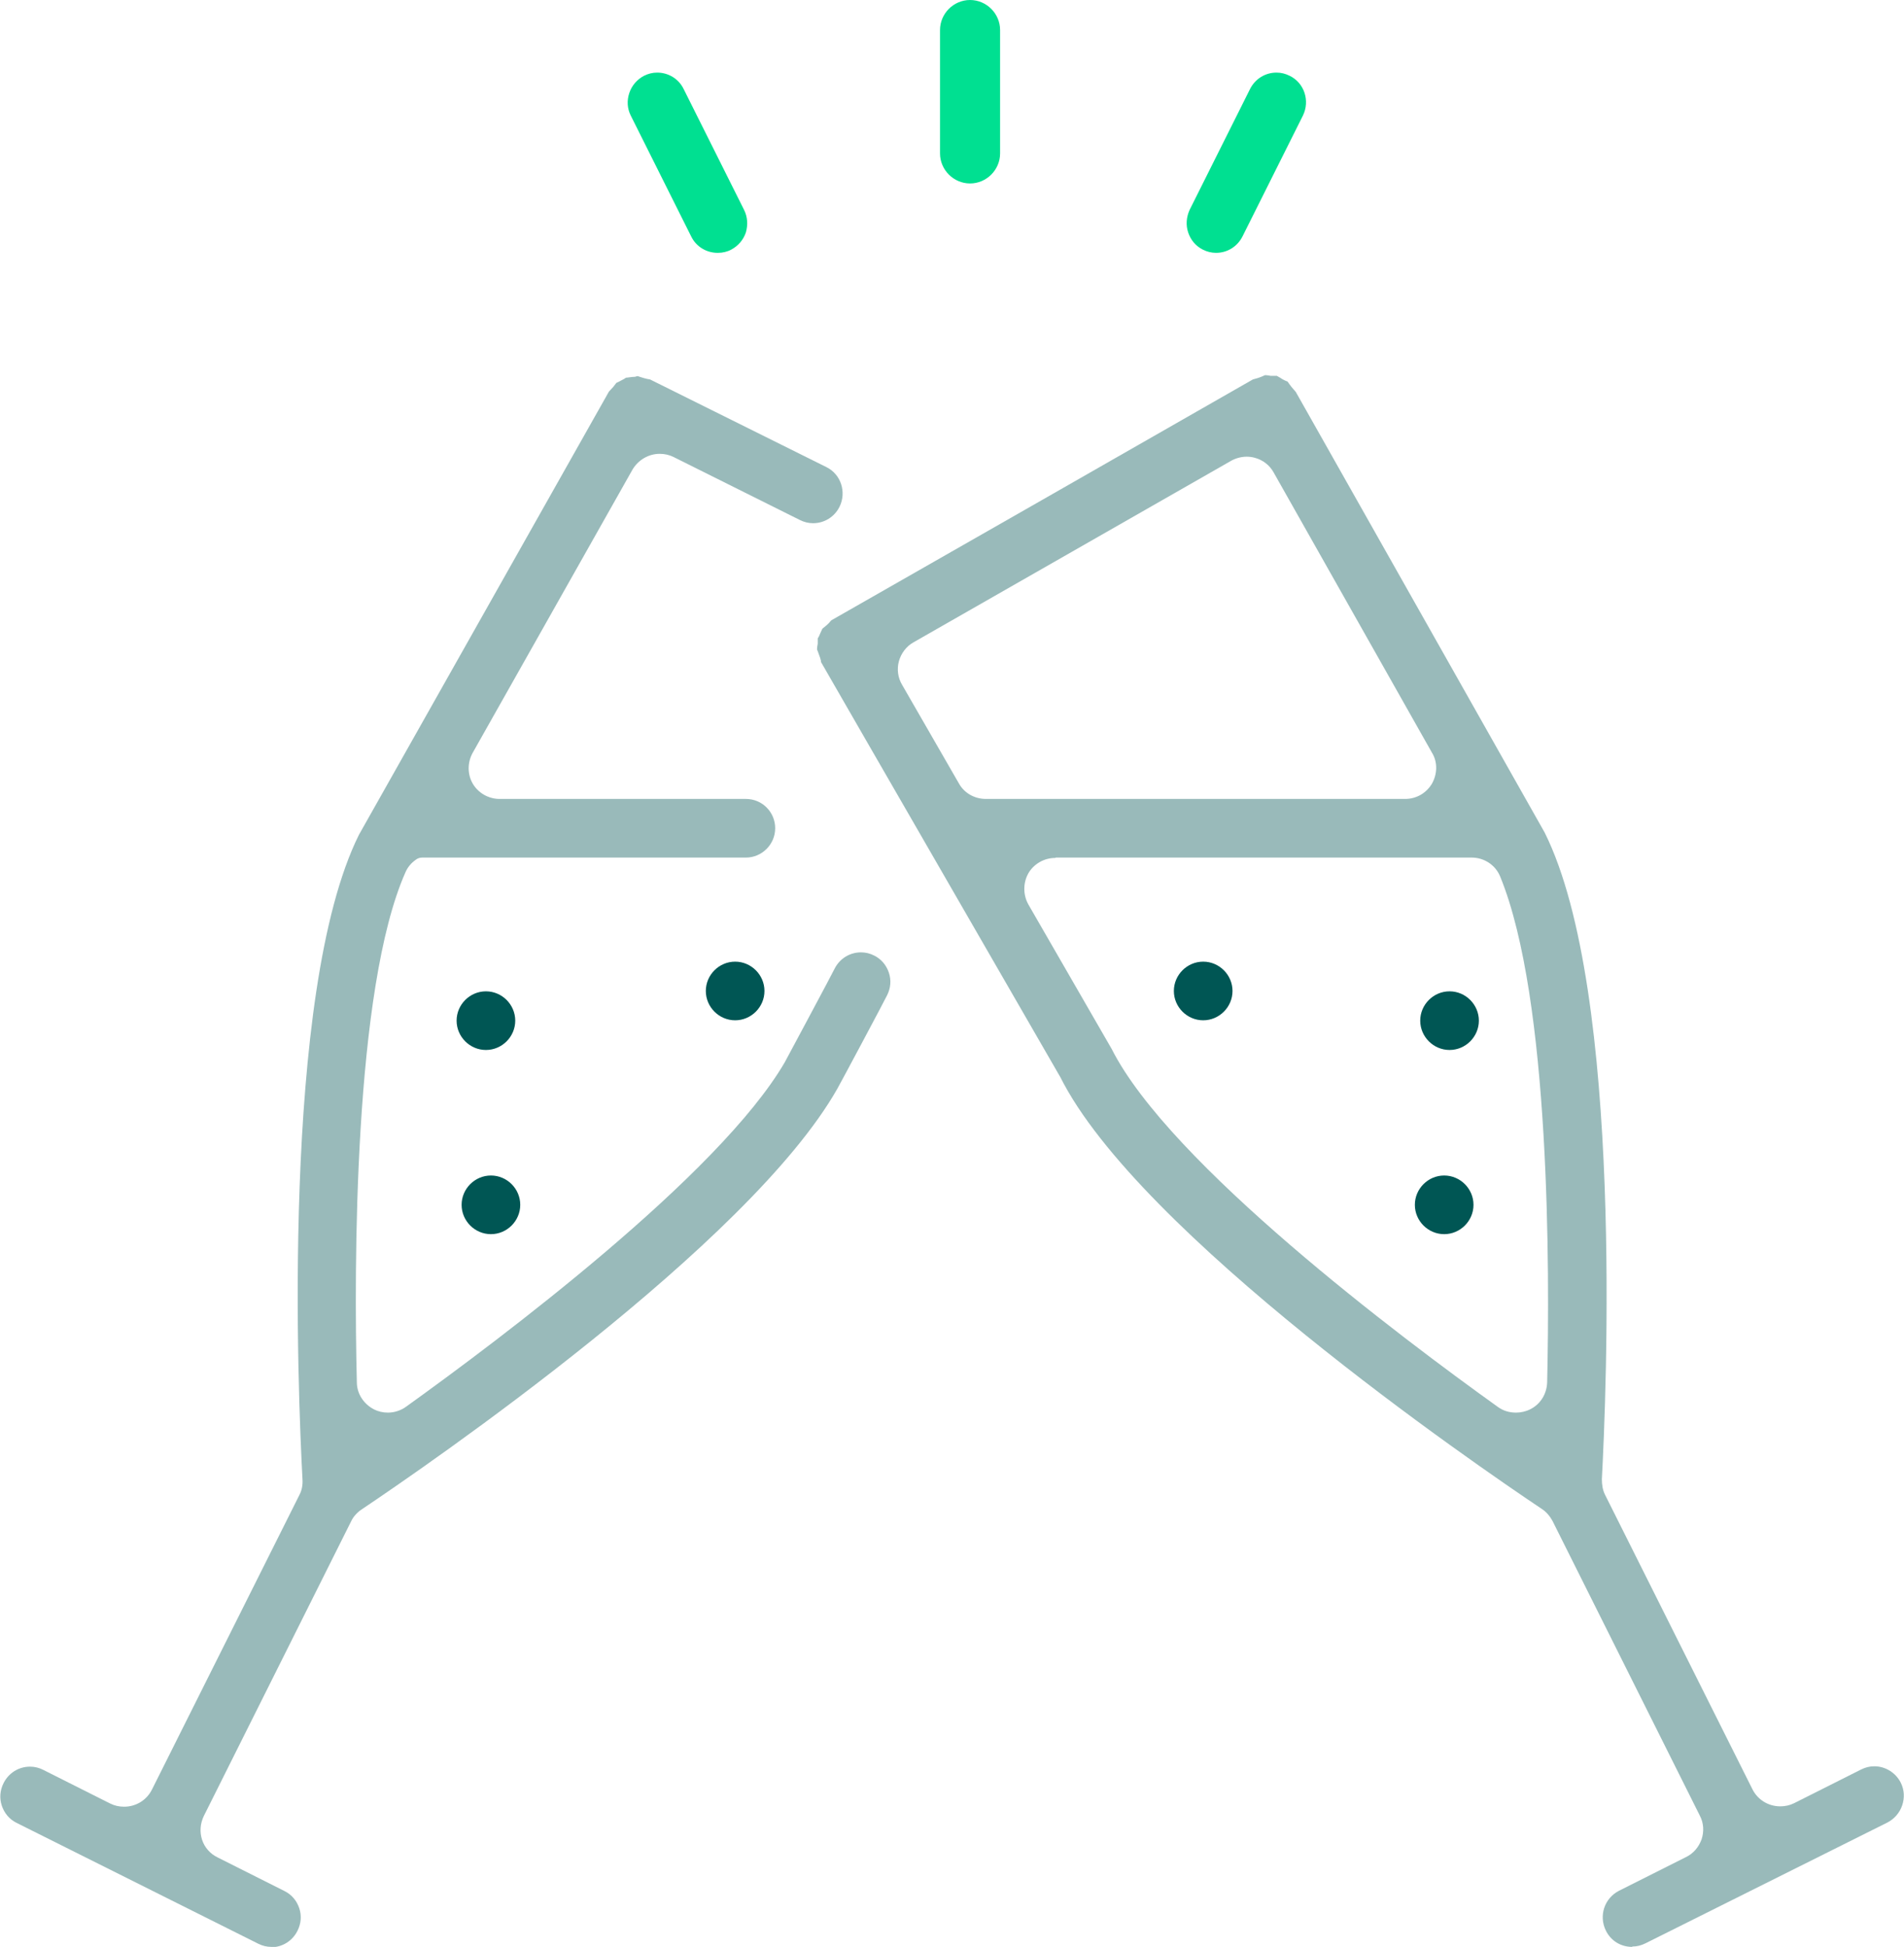
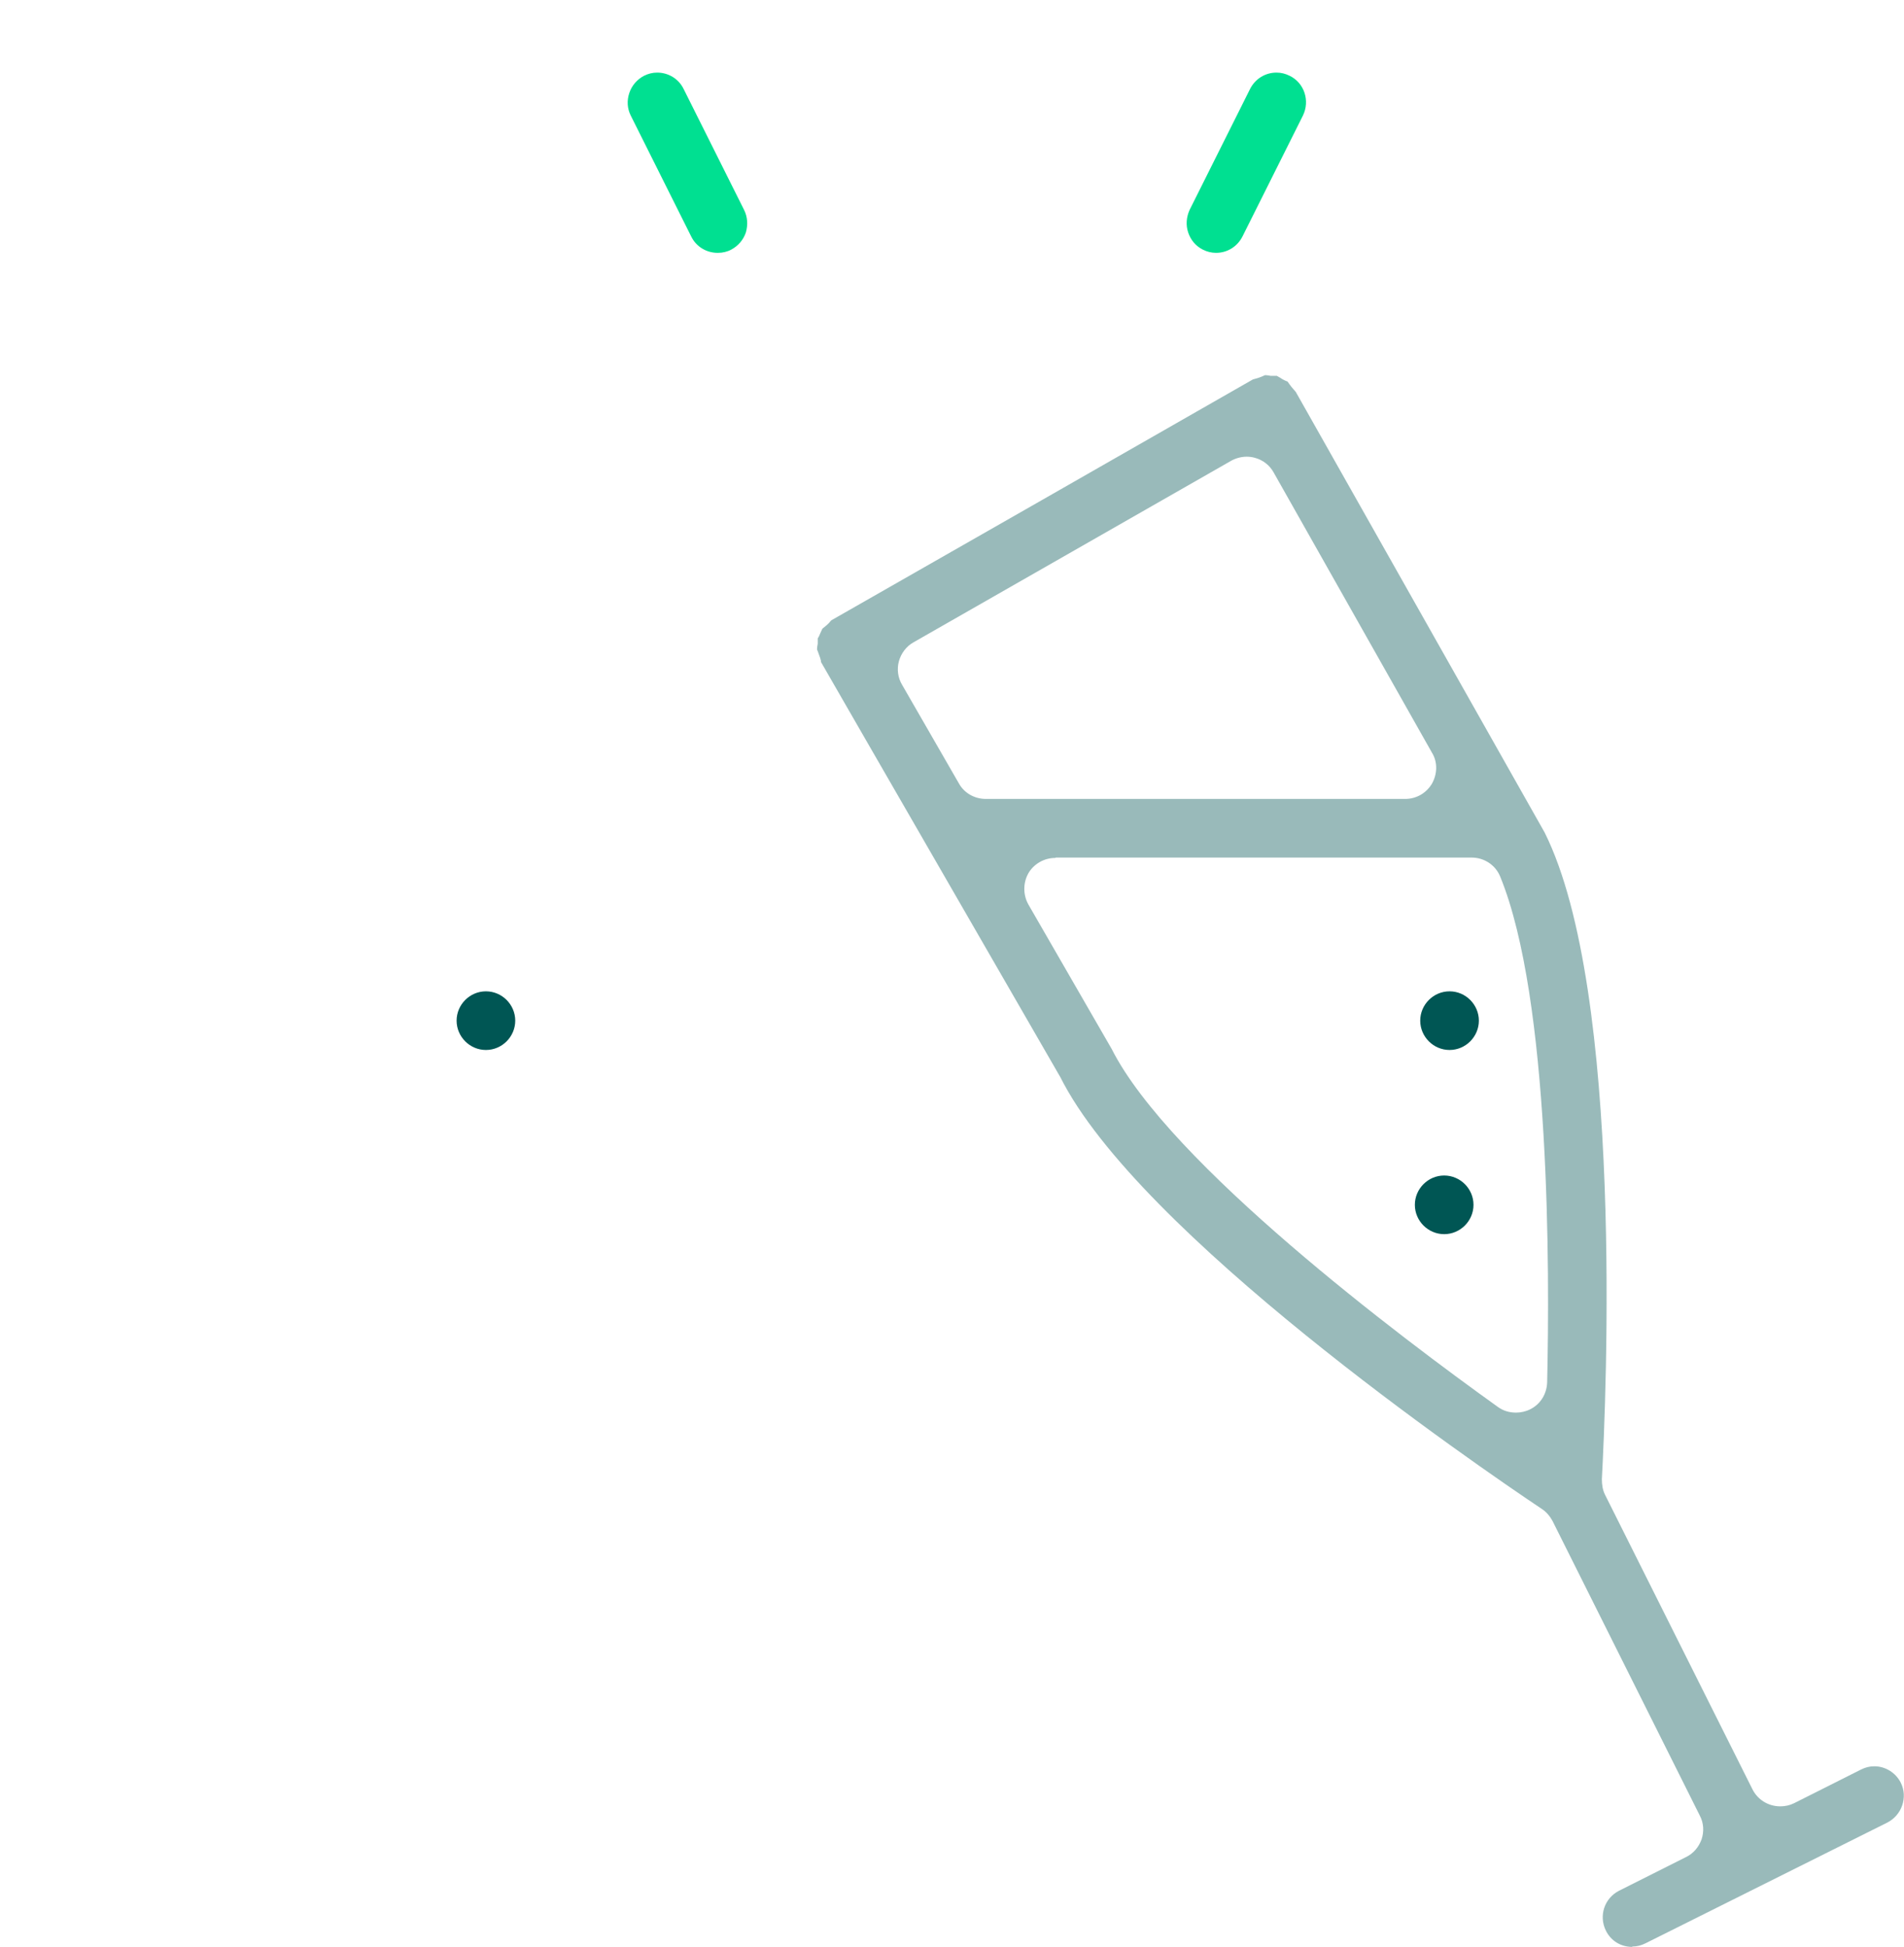
<svg xmlns="http://www.w3.org/2000/svg" id="icon" viewBox="0 0 53.25 54.44">
  <defs>
    <style>.cls-1{fill:none;}.cls-2{clip-path:url(#clippath);}.cls-3{fill:#00e091;}.cls-4{fill:#005654;}.cls-5{fill:#99baba;}</style>
    <clipPath id="clippath">
      <rect class="cls-1" width="53.25" height="54.44" />
    </clipPath>
  </defs>
  <g class="cls-2">
    <path class="cls-5" d="M34.87,12.77c-.15,0-.3,.04-.43,.11l-8.89,5.08c-.2,.11-.35,.31-.41,.53-.06,.22-.03,.46,.09,.66l1.59,2.76c.15,.27,.44,.43,.75,.43h11.73c.31,0,.59-.16,.75-.43,.15-.27,.16-.6,0-.86l-4.43-7.84c-.11-.2-.3-.35-.53-.41-.07-.02-.15-.03-.23-.03m-5.35,11.22c-.31,0-.6,.17-.75,.43-.15,.27-.15,.6,0,.87l2.33,4.04c1.62,3.21,8.09,8.07,10.8,10.01,.15,.11,.32,.16,.51,.16,.13,0,.27-.03,.39-.09,.29-.14,.47-.43,.48-.76,.07-3.11,.09-10.7-1.31-14.13-.13-.33-.45-.54-.8-.54h-11.63Zm16.14,30.45c-.32,0-.6-.17-.74-.46-.2-.41-.04-.9,.37-1.11l1.87-.94c.21-.1,.36-.28,.44-.5,.07-.22,.06-.45-.05-.66l-4.12-8.24c-.07-.13-.17-.25-.29-.33-1.87-1.25-11.3-7.72-13.48-12.09l-.03-.05c-5.67-9.83-6.53-11.32-6.66-11.55,0-.01,0-.03,0-.03-.01-.05-.03-.11-.05-.16-.02-.06-.04-.11-.06-.16h0c0-.05,.01-.11,.02-.16,0-.05,0-.1,0-.15,.03-.04,.05-.09,.07-.14,.02-.04,.04-.09,.06-.13,.04-.03,.07-.06,.11-.09,.03-.03,.07-.06,.1-.1,.02-.02,.03-.04,.05-.05,.2-.11,11.54-6.59,11.78-6.73,.06-.02,.12-.03,.17-.05l.08-.03s.07-.03,.09-.04c.05,0,.11,.01,.16,.02,.05,0,.1,0,.15,0h.02s.11,.06,.15,.09c.05,.03,.1,.05,.15,.07,.01,.02,.11,.15,.11,.15,.04,.05,.08,.09,.12,.14,.41,.73,6.89,12.2,6.96,12.32,2.22,4.45,1.72,15.84,1.6,18.08,0,.15,.02,.3,.09,.44l4.12,8.23c.15,.3,.45,.48,.78,.48,.14,0,.27-.03,.39-.09l1.87-.94c.12-.06,.24-.09,.37-.09,.31,0,.6,.18,.74,.46,.1,.2,.11,.42,.04,.63-.07,.21-.22,.38-.41,.48l-6.77,3.38c-.12,.06-.24,.09-.37,.09" />
-     <path class="cls-3" d="M27.13,5.13c-.46,0-.84-.38-.84-.84V.84C26.29,.38,26.67,0,27.13,0s.84,.38,.84,.84v3.45c0,.46-.38,.84-.84,.84" />
    <path class="cls-3" d="M20.07,7.07c-.31,0-.6-.17-.74-.46l-1.69-3.38c-.1-.2-.11-.42-.04-.63,.07-.21,.22-.38,.41-.48,.12-.06,.24-.09,.37-.09,.31,0,.6,.17,.74,.46l1.69,3.38c.1,.2,.11,.42,.05,.63-.07,.21-.22,.38-.41,.48-.11,.06-.24,.09-.37,.09" />
    <path class="cls-3" d="M34.01,7.07c-.13,0-.25-.03-.37-.09-.2-.1-.34-.27-.41-.48-.07-.21-.05-.43,.04-.63l1.69-3.38c.14-.28,.42-.46,.74-.46,.13,0,.25,.03,.37,.09,.41,.2,.57,.7,.37,1.11l-1.69,3.38c-.14,.28-.42,.46-.74,.46" />
-     <path class="cls-4" d="M33.65,28.53c-.45,0-.82-.37-.82-.82s.37-.82,.82-.82,.82,.37,.82,.82-.37,.82-.82,.82" />
    <path class="cls-4" d="M40.54,29.36c-.45,0-.82-.37-.82-.82s.37-.82,.82-.82,.82,.37,.82,.82-.37,.82-.82,.82" />
    <path class="cls-4" d="M40.39,34.51c-.45,0-.82-.37-.82-.82s.37-.82,.82-.82,.82,.37,.82,.82-.37,.82-.82,.82" />
-     <path class="cls-5" d="M7.59,54.44c-.13,0-.25-.03-.37-.09L.46,50.97c-.2-.1-.34-.27-.41-.48-.07-.21-.05-.43,.05-.63,.14-.28,.42-.46,.74-.46,.13,0,.25,.03,.37,.09l1.87,.94c.12,.06,.25,.09,.39,.09,.33,0,.63-.18,.78-.48l4.12-8.23c.07-.13,.1-.28,.09-.44-.12-2.24-.62-13.61,1.58-18.03l6.99-12.39s0,0,0,0c.04-.04,.08-.09,.12-.13,.02-.03,.05-.06,.07-.09,0,0,.02-.03,.03-.03,.01,0,.14-.07,.14-.07,.04-.02,.08-.04,.12-.07h.02s.16-.02,.16-.02c.04,0,.08,0,.12-.02,.01,0,.02,0,.03,0,0,0,.02,0,.03,.01,.04,.01,.09,.03,.13,.04,.06,.02,.12,.03,.18,.04l4.93,2.45c.41,.2,.57,.7,.37,1.11-.14,.28-.42,.46-.74,.46-.13,0-.25-.03-.37-.09l-3.53-1.76c-.12-.06-.25-.09-.39-.09-.31,0-.6,.17-.76,.44l-4.47,7.92c-.15,.27-.15,.6,0,.86s.44,.43,.75,.43h6.89c.46,0,.82,.37,.82,.82s-.37,.82-.82,.82H11.81c-.07,0-.13,.02-.18,.06-.13,.09-.23,.21-.29,.35-1.45,3.27-1.44,11.06-1.36,14.26,0,.32,.19,.61,.48,.76,.12,.06,.25,.09,.39,.09,.18,0,.36-.06,.5-.16,2.62-1.88,8.77-6.49,10.6-9.64,.06-.11,1.34-2.5,1.39-2.61,.14-.28,.42-.46,.74-.46,.13,0,.25,.03,.37,.09,.2,.1,.34,.27,.41,.48,.07,.21,.05,.43-.05,.63-.05,.11-1.33,2.51-1.39,2.61-2.47,4.36-11.49,10.55-13.31,11.77-.12,.08-.23,.2-.29,.33l-4.12,8.24c-.1,.21-.12,.44-.05,.66,.07,.22,.23,.4,.44,.5l1.87,.94c.2,.1,.34,.27,.41,.48,.07,.21,.05,.43-.05,.63-.14,.28-.42,.46-.74,.46" />
-     <path class="cls-4" d="M20.56,28.53c.45,0,.82-.37,.82-.82s-.37-.82-.82-.82-.82,.37-.82,.82,.37,.82,.82,.82" />
    <path class="cls-4" d="M13.59,29.36c.45,0,.82-.37,.82-.82s-.37-.82-.82-.82-.82,.37-.82,.82,.37,.82,.82,.82" />
-     <path class="cls-4" d="M13.73,34.51c.45,0,.82-.37,.82-.82s-.37-.82-.82-.82-.82,.37-.82,.82,.37,.82,.82,.82" />
  </g>
</svg>